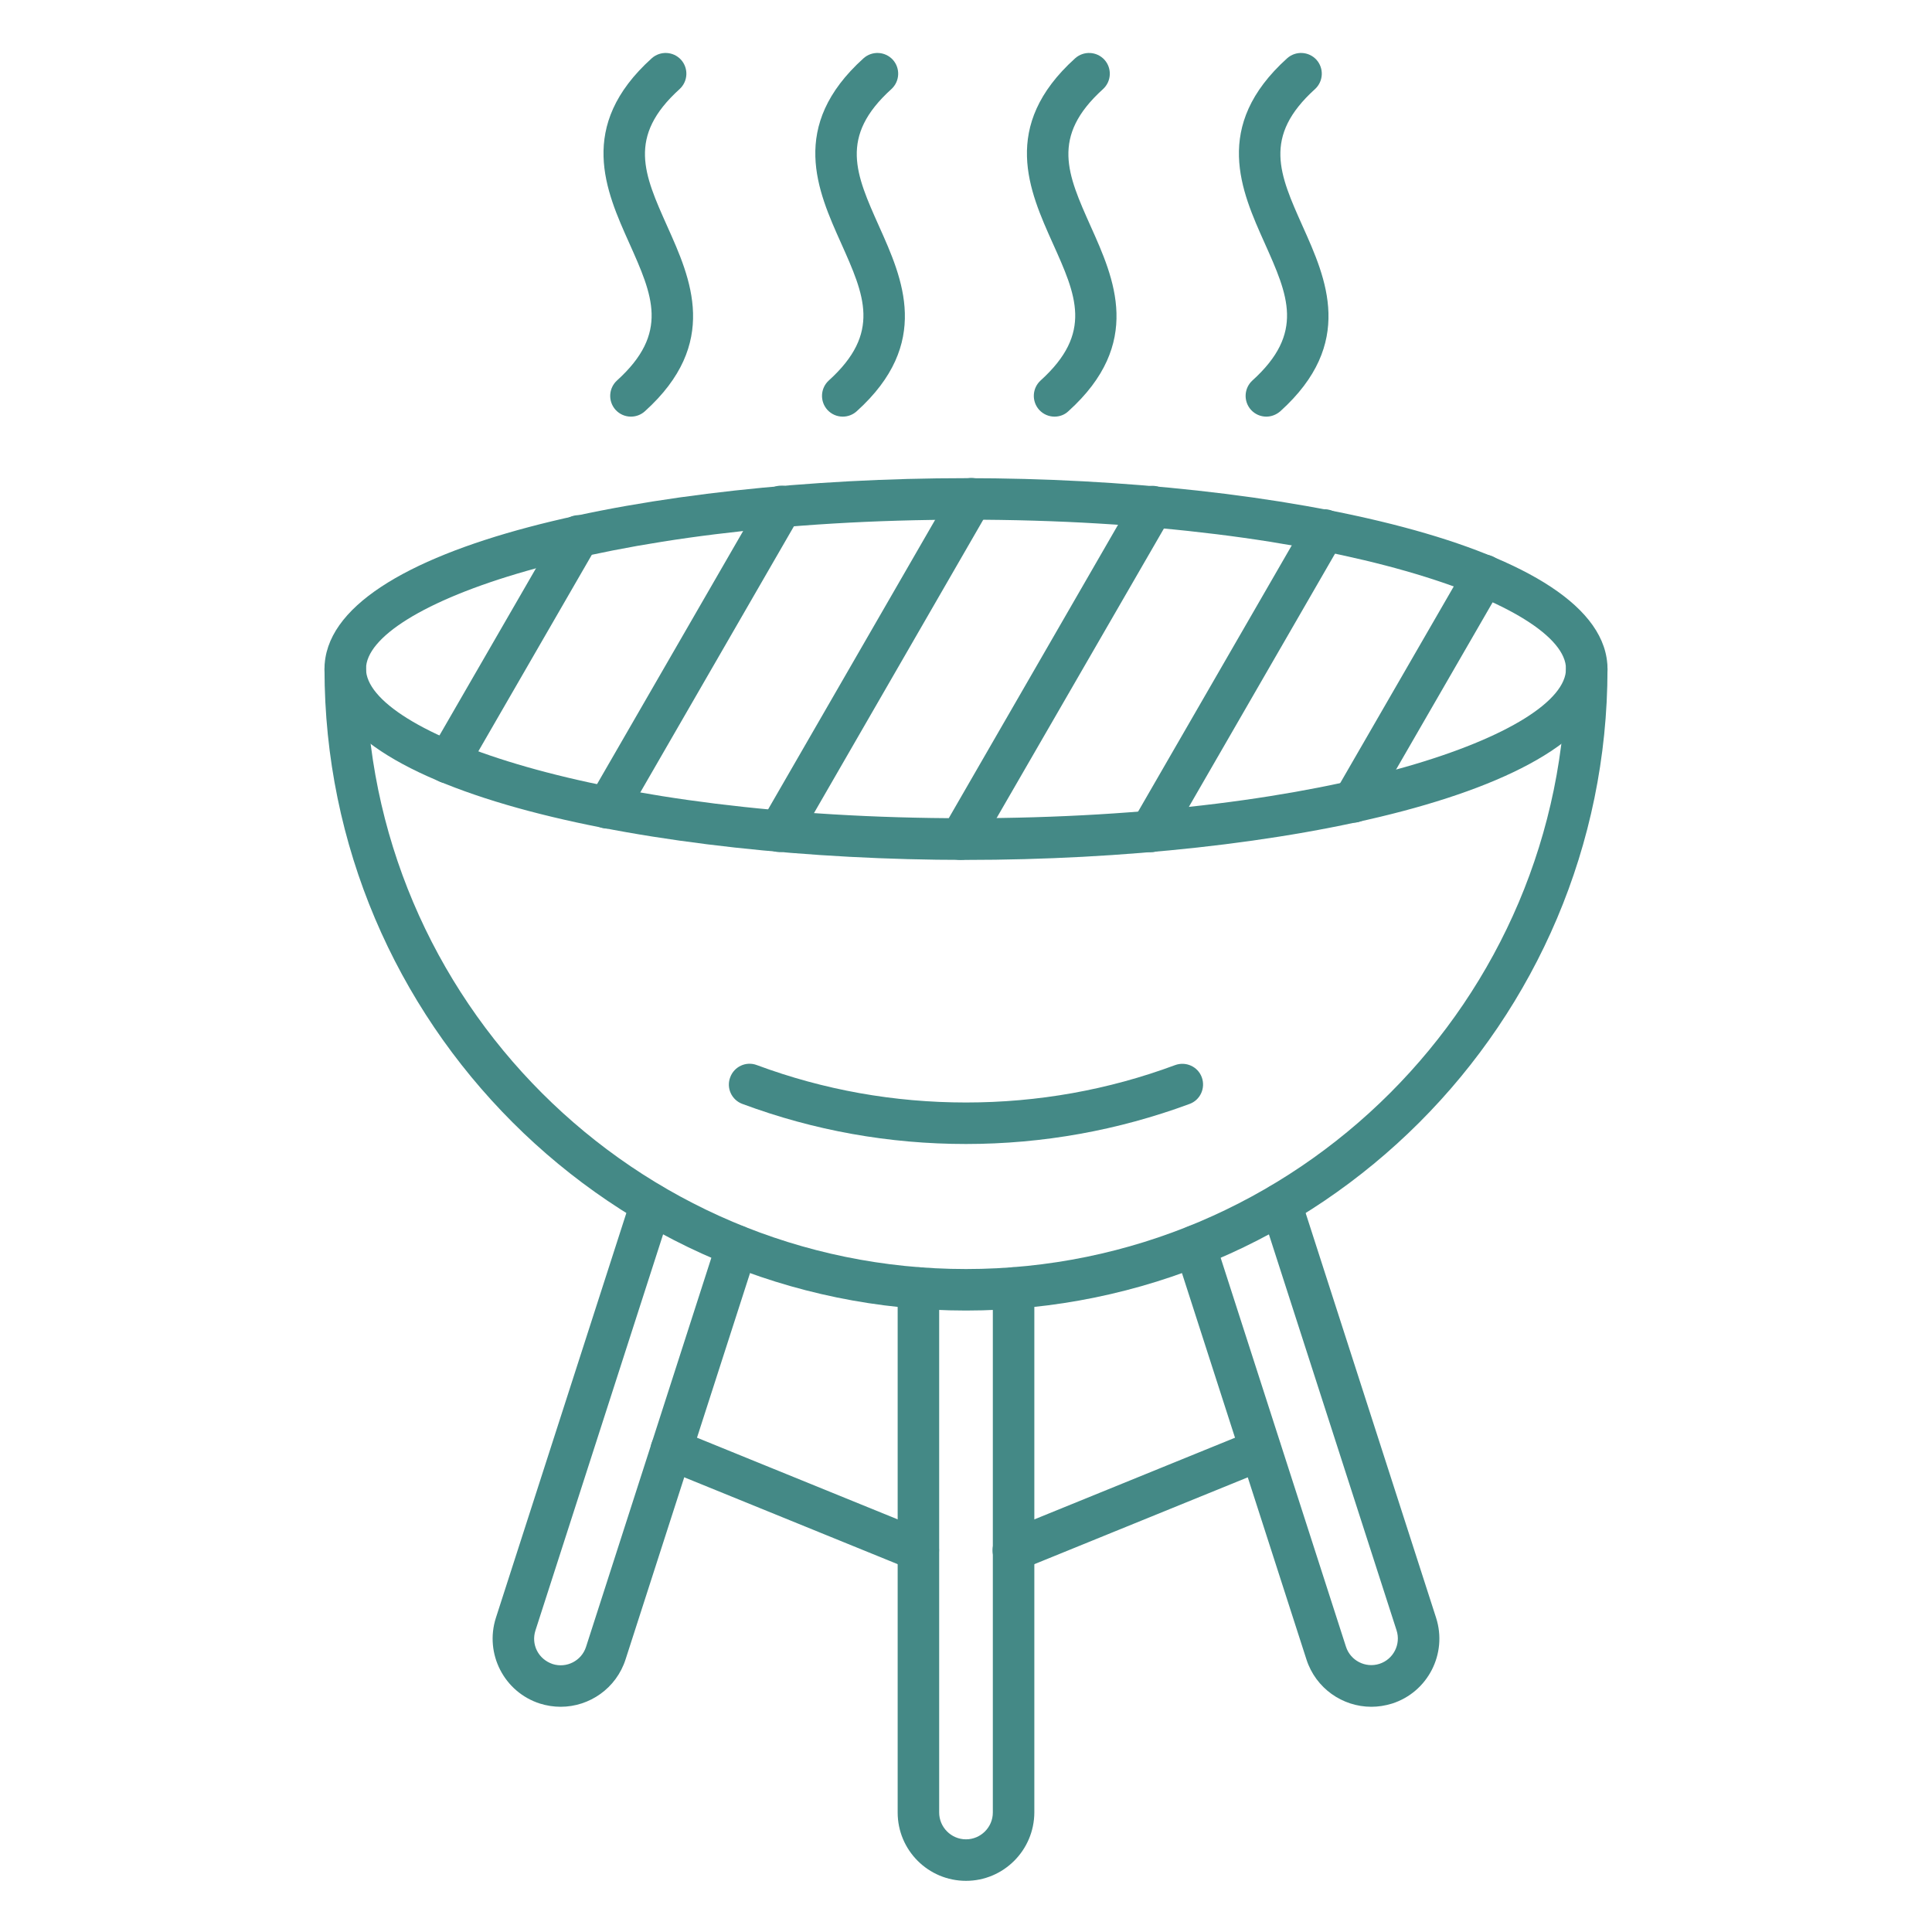
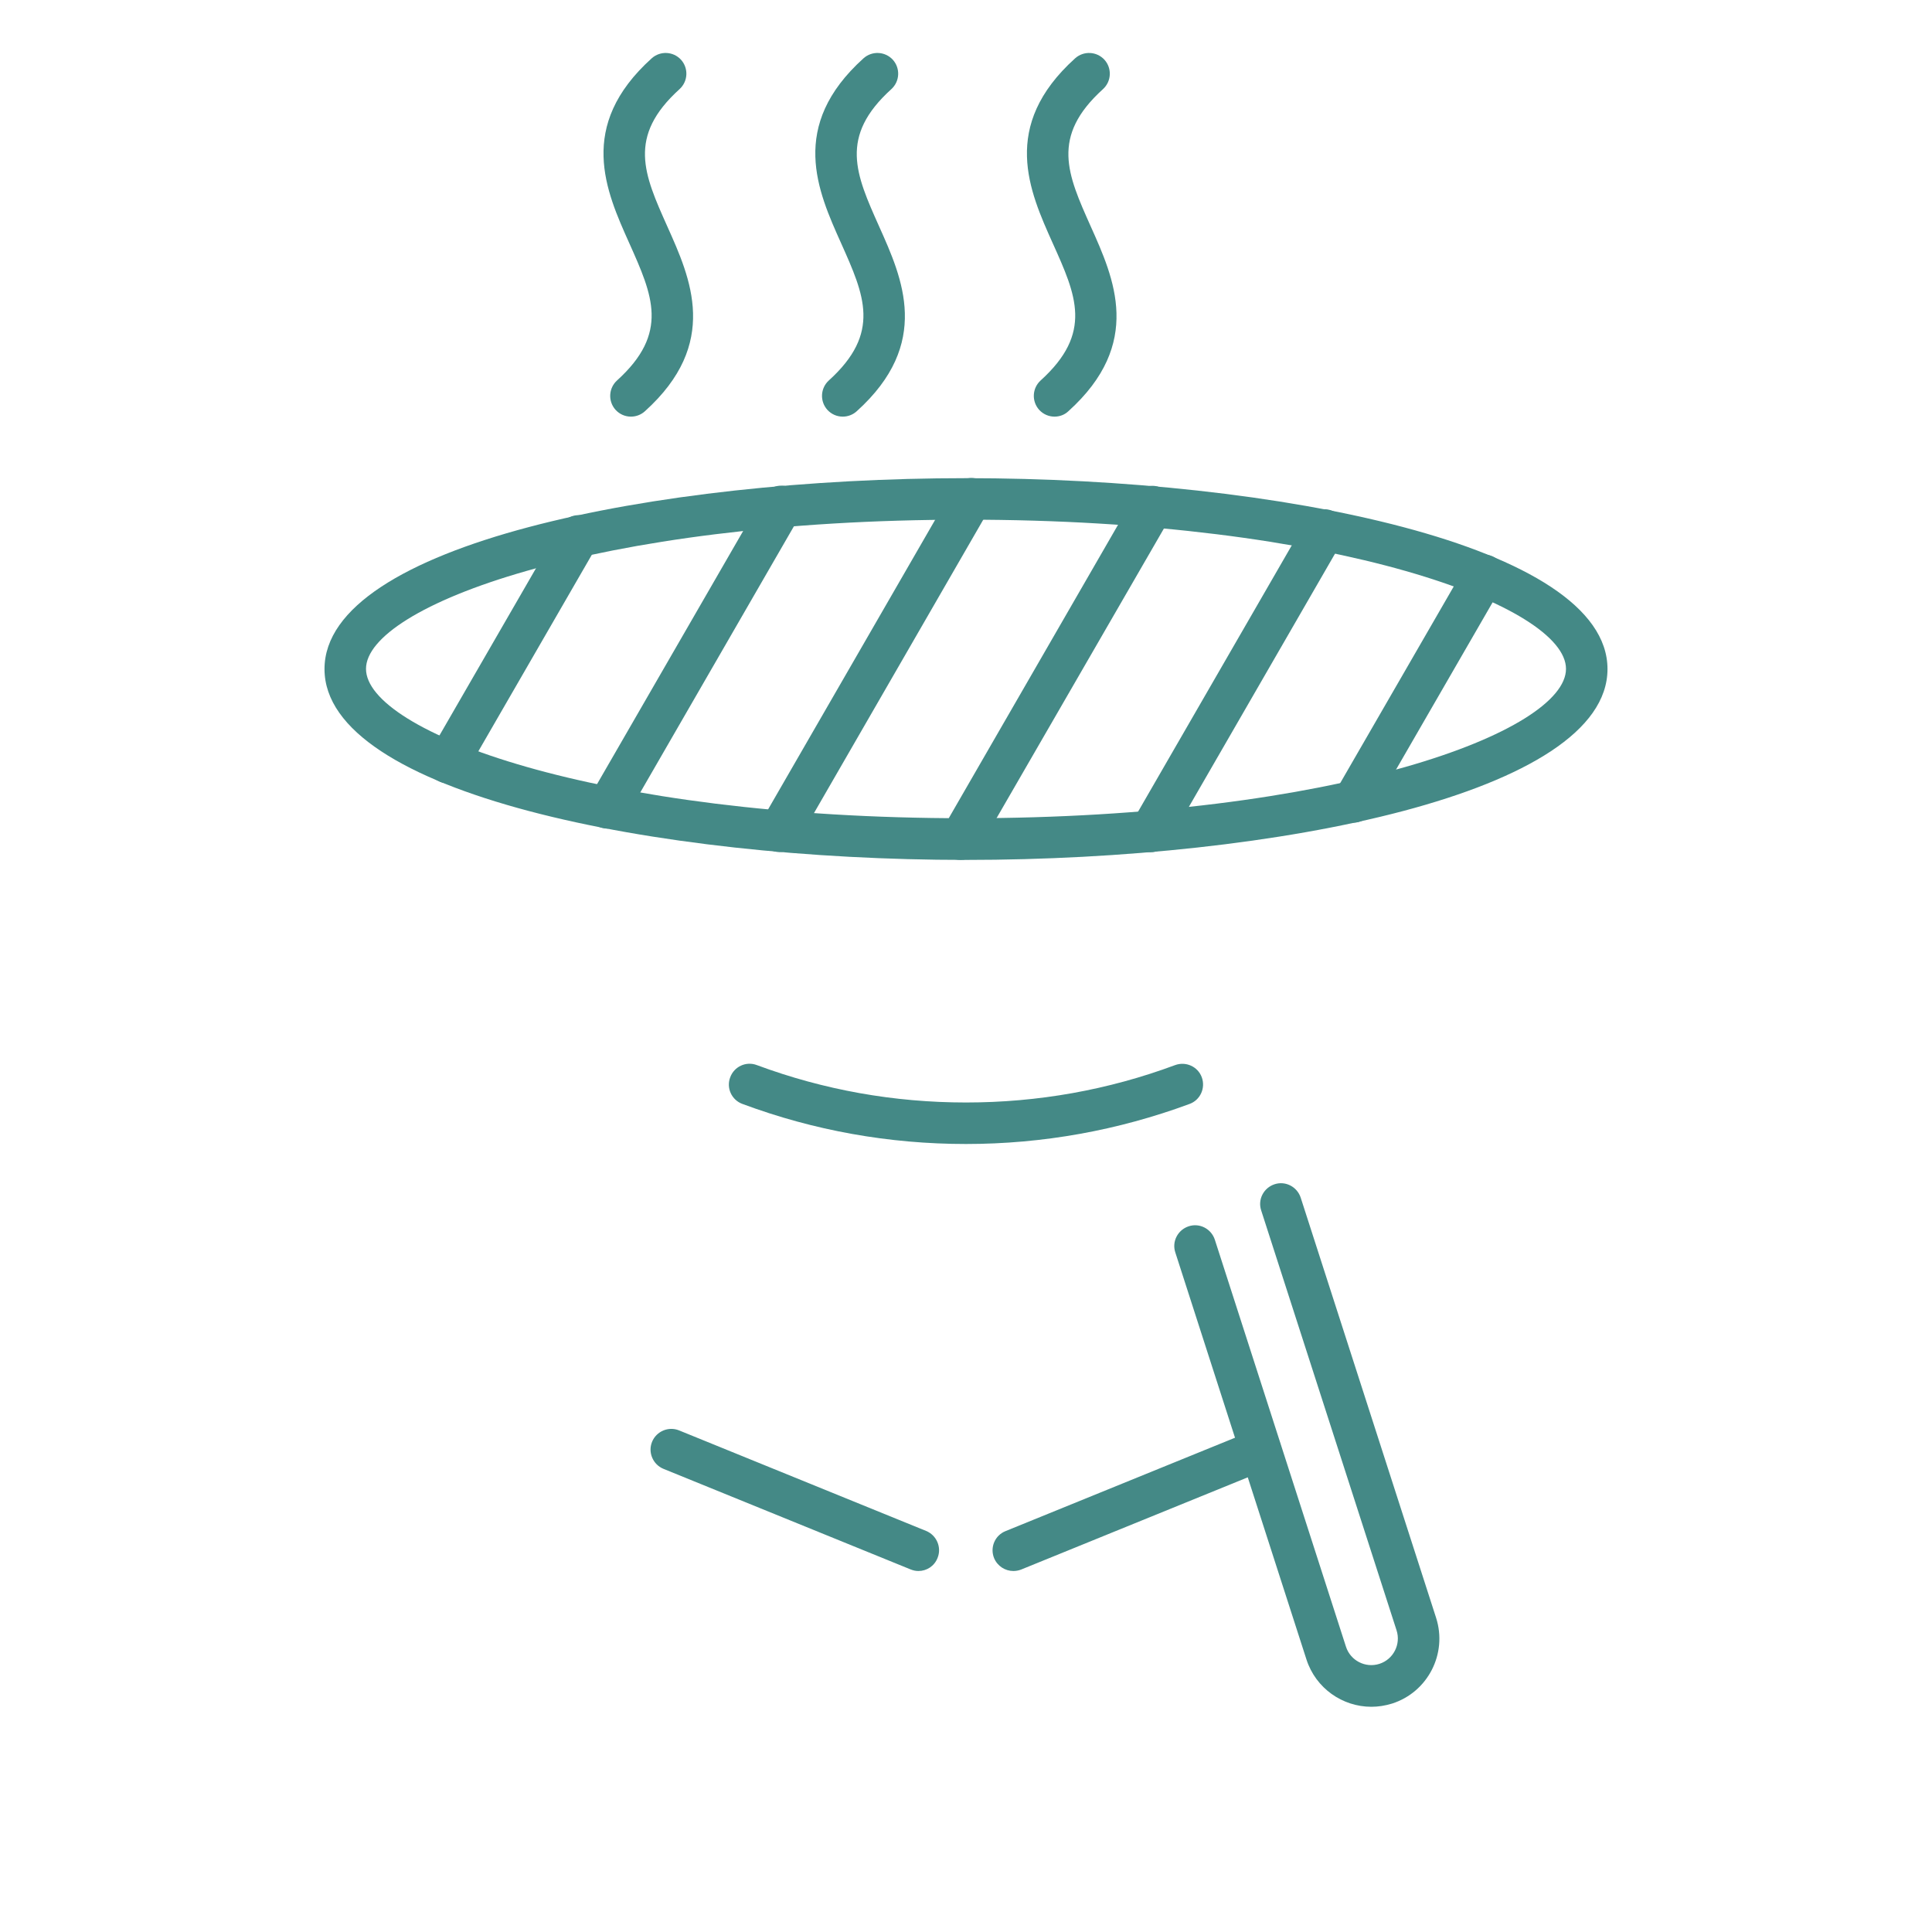
<svg xmlns="http://www.w3.org/2000/svg" xmlns:xlink="http://www.w3.org/1999/xlink" version="1.1" id="Layer_1" x="0px" y="0px" viewBox="0 0 1080 1080" style="enable-background:new 0 0 1080 1080;" xml:space="preserve">
  <style type="text/css"> .st0{fill:#448986;} .st1{clip-path:url(#SVGID_00000057861981022084522590000008663014992652324795_);} </style>
  <g id="a8905223eb">
-     <path class="st0" d="M540,732.6c-197.7,0-358.6-160.9-358.6-358.6c0-6.4,5.2-11.6,11.6-11.6c6.4,0,11.6,5.2,11.6,11.6 c0,184.9,150.5,335.4,335.4,335.4S875.4,558.9,875.4,374c0-6.4,5.2-11.6,11.6-11.6c6.4,0,11.6,5.2,11.6,11.6 C898.6,571.7,737.7,732.6,540,732.6z" />
-     <path class="st0" d="M313.4,954.1c-3.8,0-7.8-0.6-11.6-1.8c-20-6.4-31-27.9-24.6-47.9l75.7-234.9c2-6.1,8.5-9.5,14.6-7.5 s9.5,8.5,7.5,14.6l-75.7,234.9c-1.2,3.8-0.9,7.8,0.9,11.3s4.9,6.1,8.7,7.4c7.8,2.5,16.2-1.8,18.7-9.6L400.9,693 c2-6.1,8.5-9.5,14.6-7.5s9.5,8.5,7.5,14.6l-73.3,227.5C344.5,943.8,329.5,954.1,313.4,954.1z" />
    <path class="st0" d="M766.6,954.1c-16.1,0-31.1-10.3-36.3-26.5L657,700.1c-2-6.1,1.4-12.6,7.5-14.6s12.6,1.4,14.6,7.5l73.3,227.5 c2.5,7.8,10.9,12.1,18.7,9.6s12.1-10.9,9.6-18.7L705,676.6c-2-6.1,1.4-12.6,7.5-14.6s12.6,1.4,14.6,7.5l75.7,234.9 c6.4,20-4.6,41.5-24.6,47.9C774.3,953.5,770.4,954.1,766.6,954.1z" />
    <g>
      <g>
        <defs>
          <rect id="SVGID_1_" x="501.3" y="708" width="77.3" height="343.3" />
        </defs>
        <clipPath id="SVGID_00000061466716464677127890000010226396054282710919_">
          <use xlink:href="#SVGID_1_" style="overflow:visible;" />
        </clipPath>
        <g style="clip-path:url(#SVGID_00000061466716464677127890000010226396054282710919_);">
-           <path class="st0" d="M540,1051.4c-21.1,0-38.2-17.1-38.2-38.2V720c0-6.4,5.2-11.6,11.6-11.6c6.4,0,11.6,5.2,11.6,11.6v293.2 c0,8.2,6.7,15,15,15c8.2,0,15-6.7,15-15V720c0-6.4,5.2-11.6,11.6-11.6c6.4,0,11.6,5.2,11.6,11.6v293.2 C578.1,1034.3,561,1051.4,540,1051.4z" />
-         </g>
+           </g>
      </g>
    </g>
    <path class="st0" d="M540,480.7c-173.8,0-358.6-37.4-358.6-106.7S366.2,267.3,540,267.3S898.6,304.7,898.6,374 S713.8,480.7,540,480.7z M540,290.5c-207.8,0-335.4,48.6-335.4,83.4s127.6,83.5,335.4,83.5s335.4-48.6,335.4-83.5 C875.4,339.1,747.8,290.5,540,290.5z" />
    <path class="st0" d="M250.3,437.9c-2,0-4-0.5-5.8-1.6c-5.6-3.2-7.5-10.3-4.2-15.9l73.1-126.6c3.2-5.6,10.3-7.5,15.9-4.2 c5.6,3.2,7.5,10.3,4.2,15.9l-73.1,126.6C258.2,435.9,254.3,437.9,250.3,437.9z" />
    <path class="st0" d="M339.5,463.2c-2,0-4-0.5-5.8-1.6c-5.6-3.2-7.5-10.3-4.2-15.9l97.2-168.4c3.2-5.6,10.3-7.5,15.9-4.2 c5.6,3.2,7.5,10.3,4.2,15.9l-97.2,168.4C347.4,461.1,343.5,463.2,339.5,463.2z" />
    <path class="st0" d="M435.7,476.3c-2,0-4-0.5-5.8-1.6c-5.6-3.2-7.5-10.3-4.2-15.9L532.9,273c3.2-5.5,10.3-7.5,15.9-4.2 c5.6,3.2,7.5,10.3,4.2,15.9L445.8,470.5C443.6,474.2,439.7,476.3,435.7,476.3z" />
    <path class="st0" d="M537,480.7c-2,0-4-0.5-5.8-1.6c-5.6-3.2-7.5-10.3-4.2-15.9l107.2-185.8c3.2-5.6,10.3-7.5,15.9-4.2 c5.6,3.2,7.5,10.3,4.2,15.9L547,474.8C544.9,478.6,541,480.7,537,480.7z" />
    <path class="st0" d="M643.2,476.4c-2,0-4-0.5-5.8-1.6c-5.6-3.2-7.5-10.3-4.2-15.9l97.2-168.4c3.2-5.6,10.3-7.5,15.9-4.2 c5.6,3.2,7.5,10.3,4.2,15.9l-97.2,168.4C651.1,474.3,647.2,476.4,643.2,476.4z" />
    <path class="st0" d="M756.5,459.9c-2,0-4-0.5-5.8-1.6c-5.6-3.2-7.5-10.3-4.2-15.9l73.1-126.6c3.2-5.6,10.3-7.5,15.9-4.2 c5.6,3.2,7.5,10.3,4.2,15.9l-73.1,126.6C764.5,457.8,760.6,459.9,756.5,459.9z" />
    <path class="st0" d="M352.7,232.9c-3.2,0-6.3-1.3-8.6-3.8c-4.3-4.8-3.9-12.1,0.8-16.4c29.4-26.6,19.9-47.6,6.9-76.7 c-13.1-29.2-29.5-65.5,12.5-103.4c4.8-4.3,12.1-3.9,16.4,0.8c4.3,4.8,3.9,12.1-0.8,16.4c-29.4,26.6-19.9,47.6-6.9,76.7 c13.1,29.2,29.5,65.5-12.5,103.4C358.3,231.9,355.5,232.9,352.7,232.9z" />
    <path class="st0" d="M471.1,232.9c-3.2,0-6.3-1.3-8.6-3.8c-4.3-4.8-3.9-12.1,0.8-16.4c29.4-26.6,19.9-47.6,6.9-76.7 c-13.1-29.2-29.5-65.5,12.5-103.4c4.8-4.3,12.1-3.9,16.4,0.8c4.3,4.8,3.9,12.1-0.8,16.4c-29.4,26.6-19.9,47.6-6.9,76.7 c13.1,29.2,29.5,65.5-12.5,103.4C476.7,231.9,473.9,232.9,471.1,232.9z" />
    <path class="st0" d="M589.5,232.9c-3.2,0-6.3-1.3-8.6-3.8c-4.3-4.8-3.9-12.1,0.8-16.4c29.4-26.6,19.9-47.6,6.8-76.7 C575.4,106.8,559,70.5,601,32.6c4.8-4.3,12.1-3.9,16.4,0.8c4.3,4.8,3.9,12.1-0.8,16.4c-29.4,26.6-19.9,47.6-6.9,76.7 c13.1,29.2,29.5,65.5-12.5,103.4C595.1,231.9,592.3,232.9,589.5,232.9z" />
-     <path class="st0" d="M707.9,232.9c-3.2,0-6.3-1.3-8.6-3.8c-4.3-4.8-3.9-12.1,0.8-16.4c29.4-26.6,19.9-47.6,6.9-76.7 c-13.1-29.2-29.5-65.5,12.5-103.4c4.8-4.3,12.1-3.9,16.4,0.8c4.3,4.8,3.9,12.1-0.8,16.4c-29.4,26.6-19.9,47.6-6.9,76.7 c13.1,29.2,29.5,65.5-12.5,103.4C713.4,231.9,710.6,232.9,707.9,232.9z" />
    <path class="st0" d="M540,639.5c-43,0-85-7.5-125-22.4c-6-2.2-9.1-8.9-6.8-14.9c2.2-6,8.9-9.1,14.9-6.8 c37.4,13.9,76.7,20.9,116.9,20.9s79.5-7,116.9-20.9c6-2.2,12.7,0.8,14.9,6.8s-0.8,12.7-6.8,14.9C625,631.9,582.9,639.5,540,639.5z" />
    <path class="st0" d="M513.4,878.2c-1.5,0-2.9-0.3-4.4-0.9l-138.1-56.2c-5.9-2.4-8.8-9.2-6.4-15.1s9.2-8.8,15.1-6.4l138.1,56.2 c5.9,2.4,8.8,9.2,6.4,15.1C522.3,875.5,518,878.2,513.4,878.2z" />
    <path class="st0" d="M566.5,878.2c-4.6,0-8.9-2.7-10.8-7.2c-2.4-5.9,0.4-12.7,6.4-15.1l138.1-56.2c5.9-2.4,12.7,0.4,15.1,6.4 s-0.4,12.7-6.4,15.1l-138.1,56.2C569.5,877.9,568,878.2,566.5,878.2z" />
  </g>
</svg>